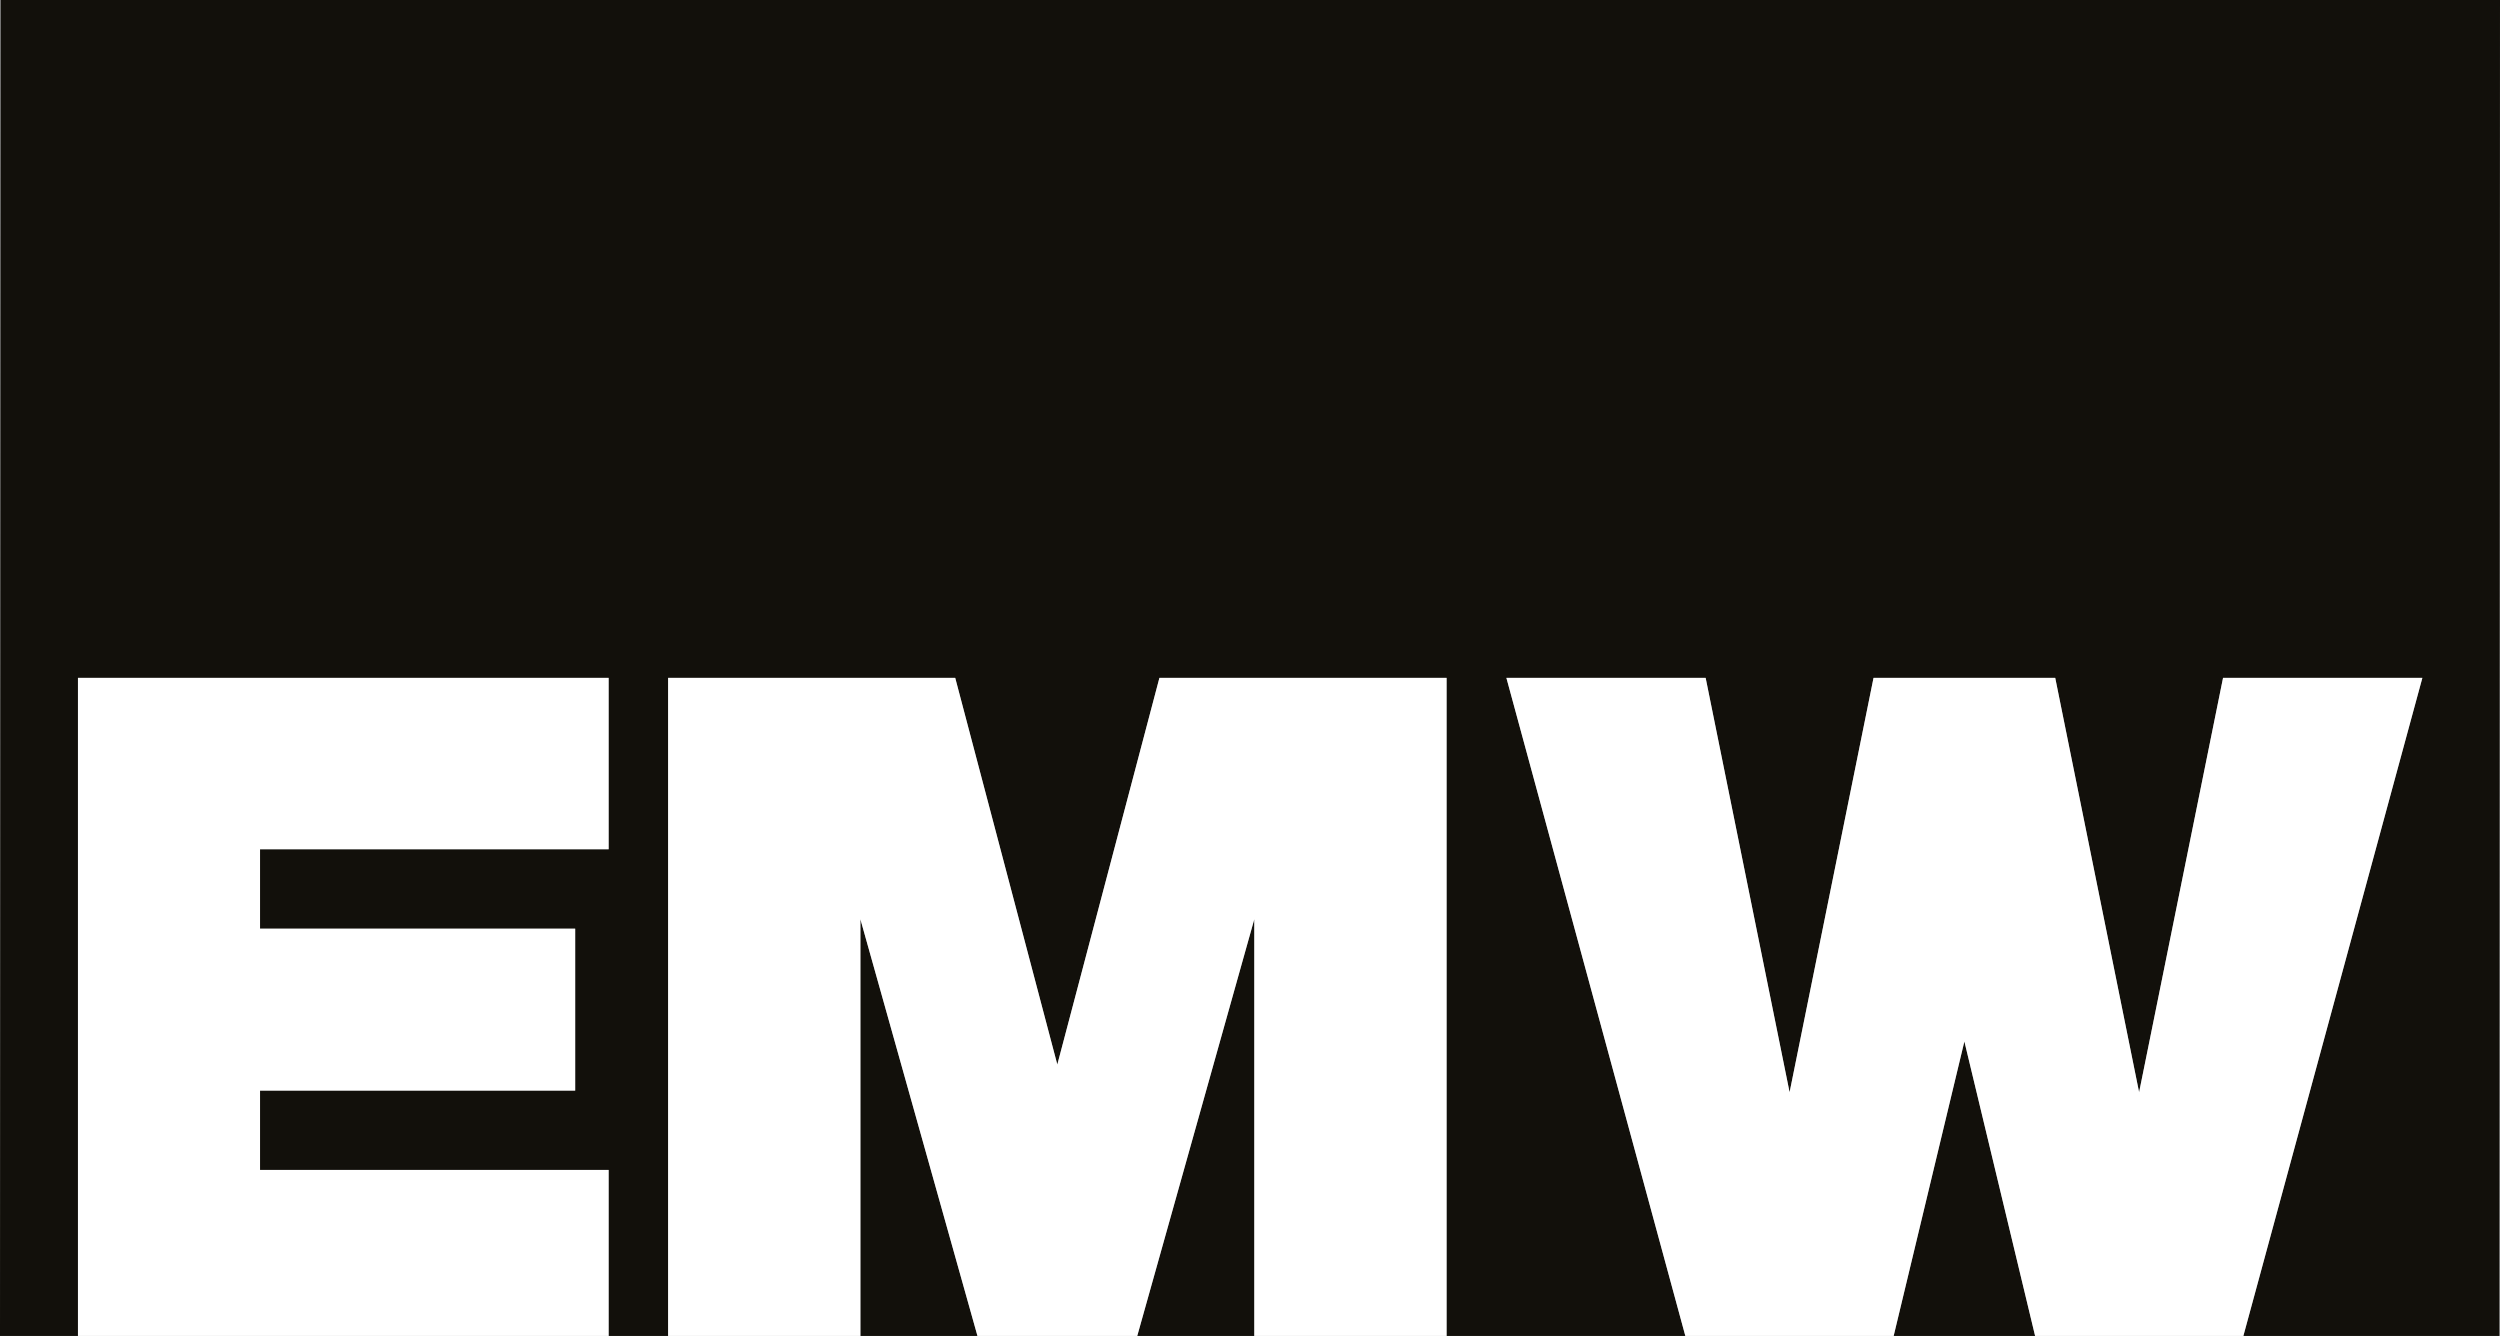
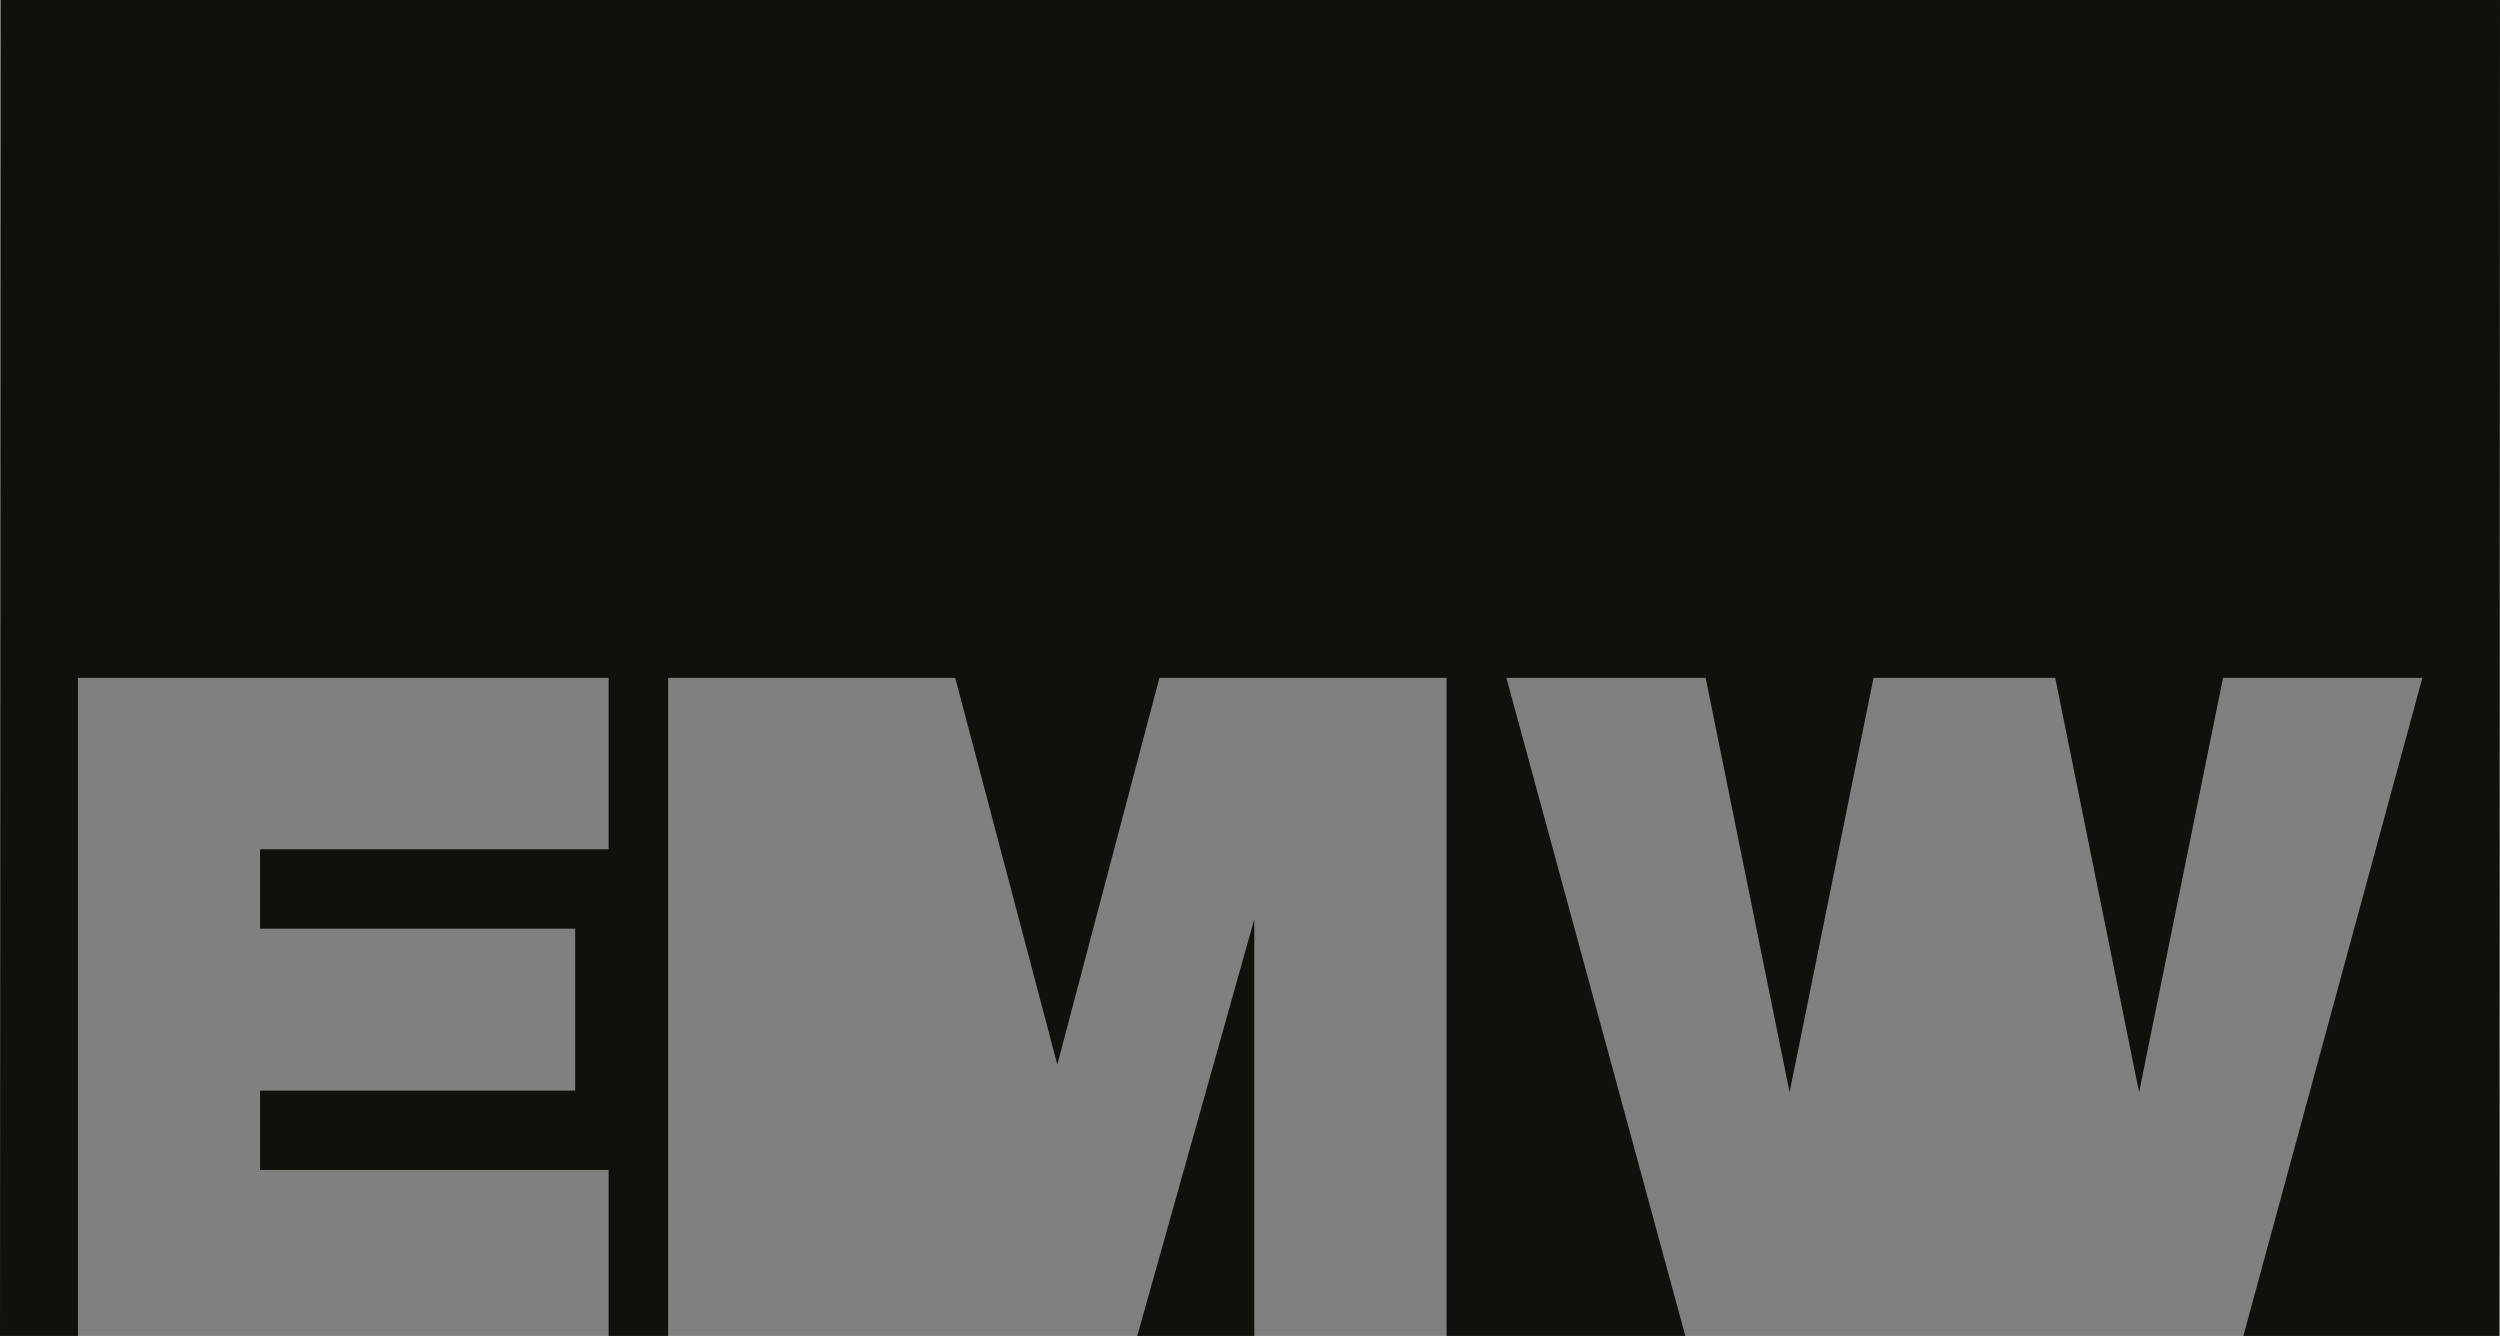
<svg xmlns="http://www.w3.org/2000/svg" id="Layer_1" data-name="Layer 1" viewBox="0 0 384.18 205.3">
  <rect x="0" y="0" width="384.18" height="205.3" fill="#808080" stroke="none" />
  <defs>
    <style>
      .cls-1 {
        fill: #12100b;
      }

      .cls-1, .cls-2 {
        stroke-width: 0px;
      }

      .cls-2 {
        fill: #fff;
      }
    </style>
  </defs>
  <g>
    <polygon class="cls-1" points="192.75 205.3 192.75 141.26 174.76 205.3 192.75 205.3" />
-     <polygon class="cls-1" points="132.22 205.3 150.21 205.3 132.22 141.26 132.22 205.3" />
    <polygon class="cls-1" points=".14 0 0 205.3 2.4 205.3 11.98 205.3 11.98 104.17 21.93 104.17 39.96 104.17 93.53 104.17 93.53 130.51 39.96 130.51 39.96 142.71 88.39 142.71 88.39 167.6 39.96 167.6 39.96 179.79 93.53 179.79 93.53 205.3 102.67 205.3 102.67 104.17 121.8 104.17 132.22 104.17 146.79 104.17 162.48 163.59 178.17 104.17 192.75 104.17 203.17 104.17 222.3 104.17 222.3 205.3 258.99 205.3 231.49 104.17 262.11 104.17 275.01 167.85 287.91 104.17 288.45 104.17 315.28 104.17 315.83 104.17 328.72 167.85 341.62 104.17 372.25 104.17 344.74 205.3 380.88 205.3 384.04 205.3 384.18 0 .14 0" />
-     <polygon class="cls-1" points="291 205.3 312.74 205.3 301.87 160.04 291 205.3" />
  </g>
-   <polygon class="cls-2" points="372.25 104.17 341.62 104.17 328.72 167.85 315.83 104.17 315.28 104.17 288.45 104.17 287.91 104.17 275.01 167.85 262.11 104.17 231.49 104.17 258.99 205.3 222.3 205.3 222.3 104.17 203.17 104.17 192.75 104.17 178.17 104.17 162.48 163.59 146.79 104.17 132.22 104.17 121.8 104.17 102.67 104.17 102.67 205.3 93.53 205.3 93.53 179.79 39.96 179.79 39.96 167.6 88.39 167.6 88.39 142.71 39.96 142.71 39.96 130.51 93.53 130.51 93.53 104.17 39.96 104.17 21.93 104.17 11.98 104.17 11.98 205.3 2.4 205.3 2.4 205.3 132.22 205.3 132.22 141.26 150.21 205.3 174.76 205.3 192.75 141.26 192.75 205.3 291 205.3 301.87 160.04 312.74 205.3 380.88 205.3 380.88 205.3 344.74 205.3 372.25 104.17" />
</svg>